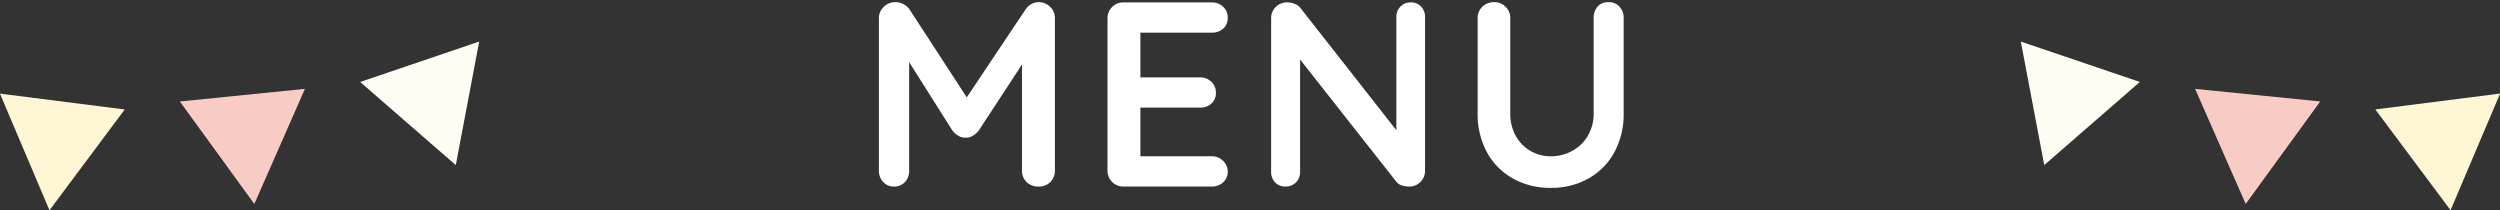
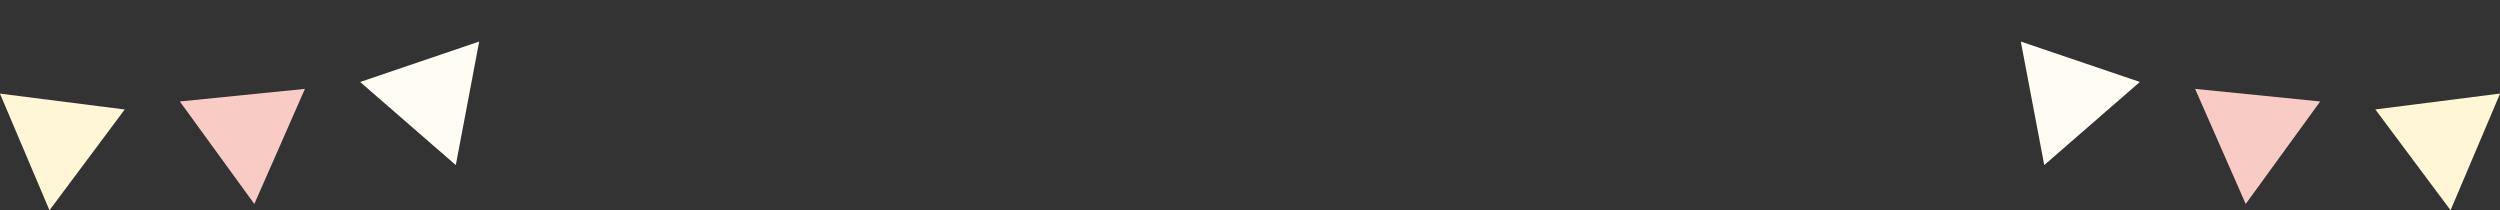
<svg xmlns="http://www.w3.org/2000/svg" width="190.064" height="15.979" viewBox="0 0 190.064 15.979">
  <rect x="0" y="0" width="190.064" height="15.979" fill="#333333" stroke="none" />
  <g id="グループ_1248" data-name="グループ 1248" transform="translate(-92.871 -472.818)">
-     <path id="パス_3126" data-name="パス 3126" d="M-16.17-14.02a1.225,1.225,0,0,1,.87.35,1.149,1.149,0,0,1,.37.87V-1.22a1.2,1.2,0,0,1-.34.87,1.2,1.2,0,0,1-.9.35,1.251,1.251,0,0,1-.91-.34,1.173,1.173,0,0,1-.35-.88V-9.28l-3.3,5.04a1.706,1.706,0,0,1-.46.39.929.929,0,0,1-.54.13.89.89,0,0,1-.52-.13,1.706,1.706,0,0,1-.46-.39l-3.3-5.22v8.24a1.232,1.232,0,0,1-.32.88,1.1,1.1,0,0,1-.84.34,1.061,1.061,0,0,1-.82-.35,1.241,1.241,0,0,1-.32-.87V-12.8a1.158,1.158,0,0,1,.37-.86,1.23,1.23,0,0,1,.89-.36,1.331,1.331,0,0,1,.6.15,1.16,1.16,0,0,1,.46.39l4.36,6.7,4.48-6.7a1.216,1.216,0,0,1,.43-.39A1.121,1.121,0,0,1-16.17-14.02ZM-3.01-2.3a1.181,1.181,0,0,1,.87.35,1.112,1.112,0,0,1,.35.81,1.061,1.061,0,0,1-.35.82A1.241,1.241,0,0,1-3.01,0h-6.7a1.181,1.181,0,0,1-.87-.35,1.181,1.181,0,0,1-.35-.87V-12.78a1.181,1.181,0,0,1,.35-.87A1.181,1.181,0,0,1-9.71-14h6.7a1.219,1.219,0,0,1,.87.33,1.116,1.116,0,0,1,.35.85,1.045,1.045,0,0,1-.34.81,1.255,1.255,0,0,1-.88.31H-8.43v3.4h4.52a1.219,1.219,0,0,1,.87.33,1.116,1.116,0,0,1,.35.85,1.045,1.045,0,0,1-.34.81A1.255,1.255,0,0,1-3.91-6H-8.43v3.7ZM12.13-14a1.02,1.02,0,0,1,.78.32,1.124,1.124,0,0,1,.3.8V-1.22a1.181,1.181,0,0,1-.35.87,1.181,1.181,0,0,1-.87.35,1.729,1.729,0,0,1-.55-.09.778.778,0,0,1-.39-.25L3.71-9.66v8.54a1.1,1.1,0,0,1-.31.8A1.077,1.077,0,0,1,2.59,0a1.02,1.02,0,0,1-.78-.32,1.124,1.124,0,0,1-.3-.8V-12.78a1.181,1.181,0,0,1,.35-.87A1.181,1.181,0,0,1,2.73-14a1.53,1.53,0,0,1,.59.12.95.95,0,0,1,.43.32l7.28,9.28v-8.6a1.1,1.1,0,0,1,.31-.8A1.052,1.052,0,0,1,12.13-14Zm15.02-.02a1.1,1.1,0,0,1,.84.34,1.232,1.232,0,0,1,.32.88v7.24a6.028,6.028,0,0,1-.7,2.94,5.05,5.05,0,0,1-1.96,2A5.7,5.7,0,0,1,22.77.1a5.756,5.756,0,0,1-2.89-.72,5.031,5.031,0,0,1-1.97-2,6.028,6.028,0,0,1-.7-2.94V-12.8a1.164,1.164,0,0,1,.36-.87,1.265,1.265,0,0,1,.92-.35,1.167,1.167,0,0,1,.84.35,1.164,1.164,0,0,1,.36.87v7.24a3.439,3.439,0,0,0,.42,1.71A2.93,2.93,0,0,0,21.24-2.7a3.066,3.066,0,0,0,1.53.4,3.37,3.37,0,0,0,1.61-.4,3.058,3.058,0,0,0,1.2-1.15,3.259,3.259,0,0,0,.45-1.71V-12.8a1.281,1.281,0,0,1,.3-.88A1.037,1.037,0,0,1,27.15-14.02Z" transform="translate(188 487)" fill="#fff" />
    <path id="多角形_2" data-name="多角形 2" d="M4.815,0,9.631,8.255H0Z" transform="matrix(0.588, 0.809, -0.809, 0.588, 113.222, 475.679)" fill="#f8ccc5" />
    <path id="多角形_4" data-name="多角形 4" d="M4.815,0,9.631,8.255H0Z" transform="matrix(0.391, 0.921, -0.921, 0.391, 100.47, 476.707)" fill="#fff6d5" />
-     <path id="多角形_3" data-name="多角形 3" d="M4.815,0,9.631,8.255H0Z" transform="matrix(0.755, 0.656, -0.656, 0.755, 125.667, 472.818)" fill="#fffdf3" />
+     <path id="多角形_3" data-name="多角形 3" d="M4.815,0,9.631,8.255H0" transform="matrix(0.755, 0.656, -0.656, 0.755, 125.667, 472.818)" fill="#fffdf3" />
    <path id="多角形_2-2" data-name="多角形 2" d="M4.815,0,9.631,8.255H0Z" transform="matrix(0.588, -0.809, 0.809, 0.588, 256.924, 483.47)" fill="#f8ccc5" />
    <path id="多角形_4-2" data-name="多角形 4" d="M4.815,0,9.631,8.255H0Z" transform="matrix(0.391, -0.921, 0.921, 0.391, 271.574, 485.572)" fill="#fff6d5" />
    <path id="多角形_3-2" data-name="多角形 3" d="M4.815,0,9.631,8.255H0Z" transform="translate(242.871 479.137) rotate(-41)" fill="#fffdf3" />
  </g>
</svg>